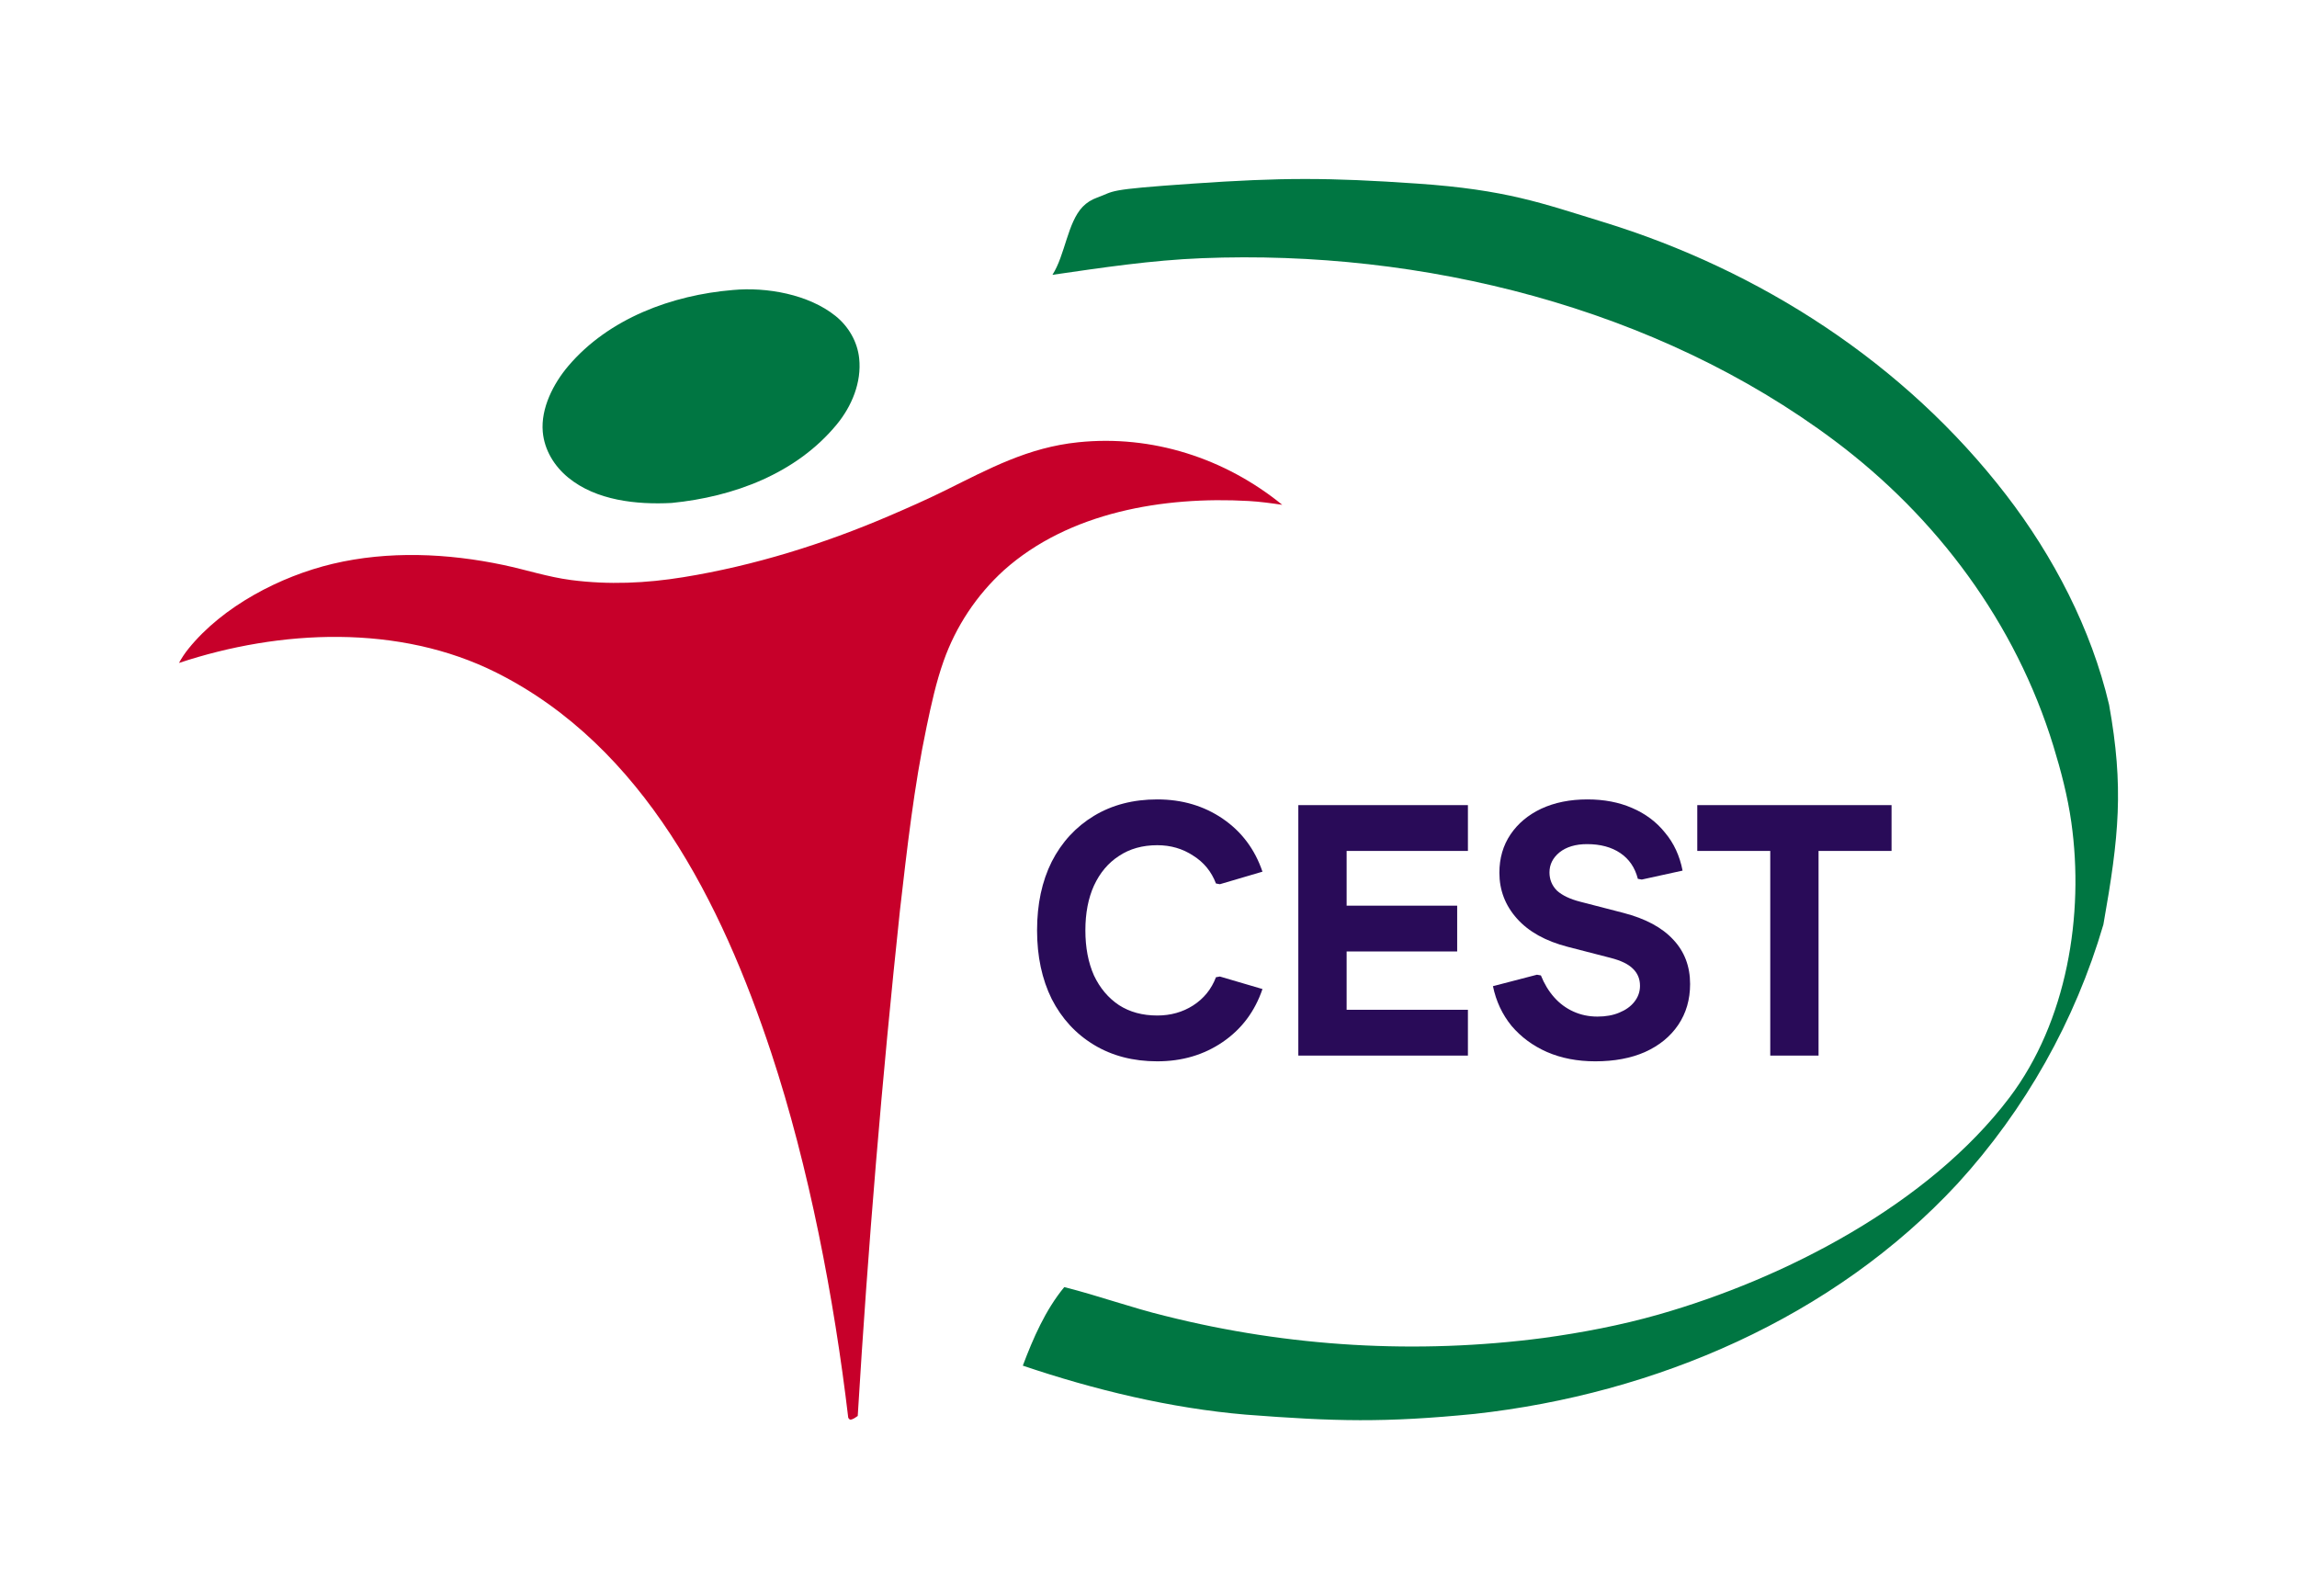
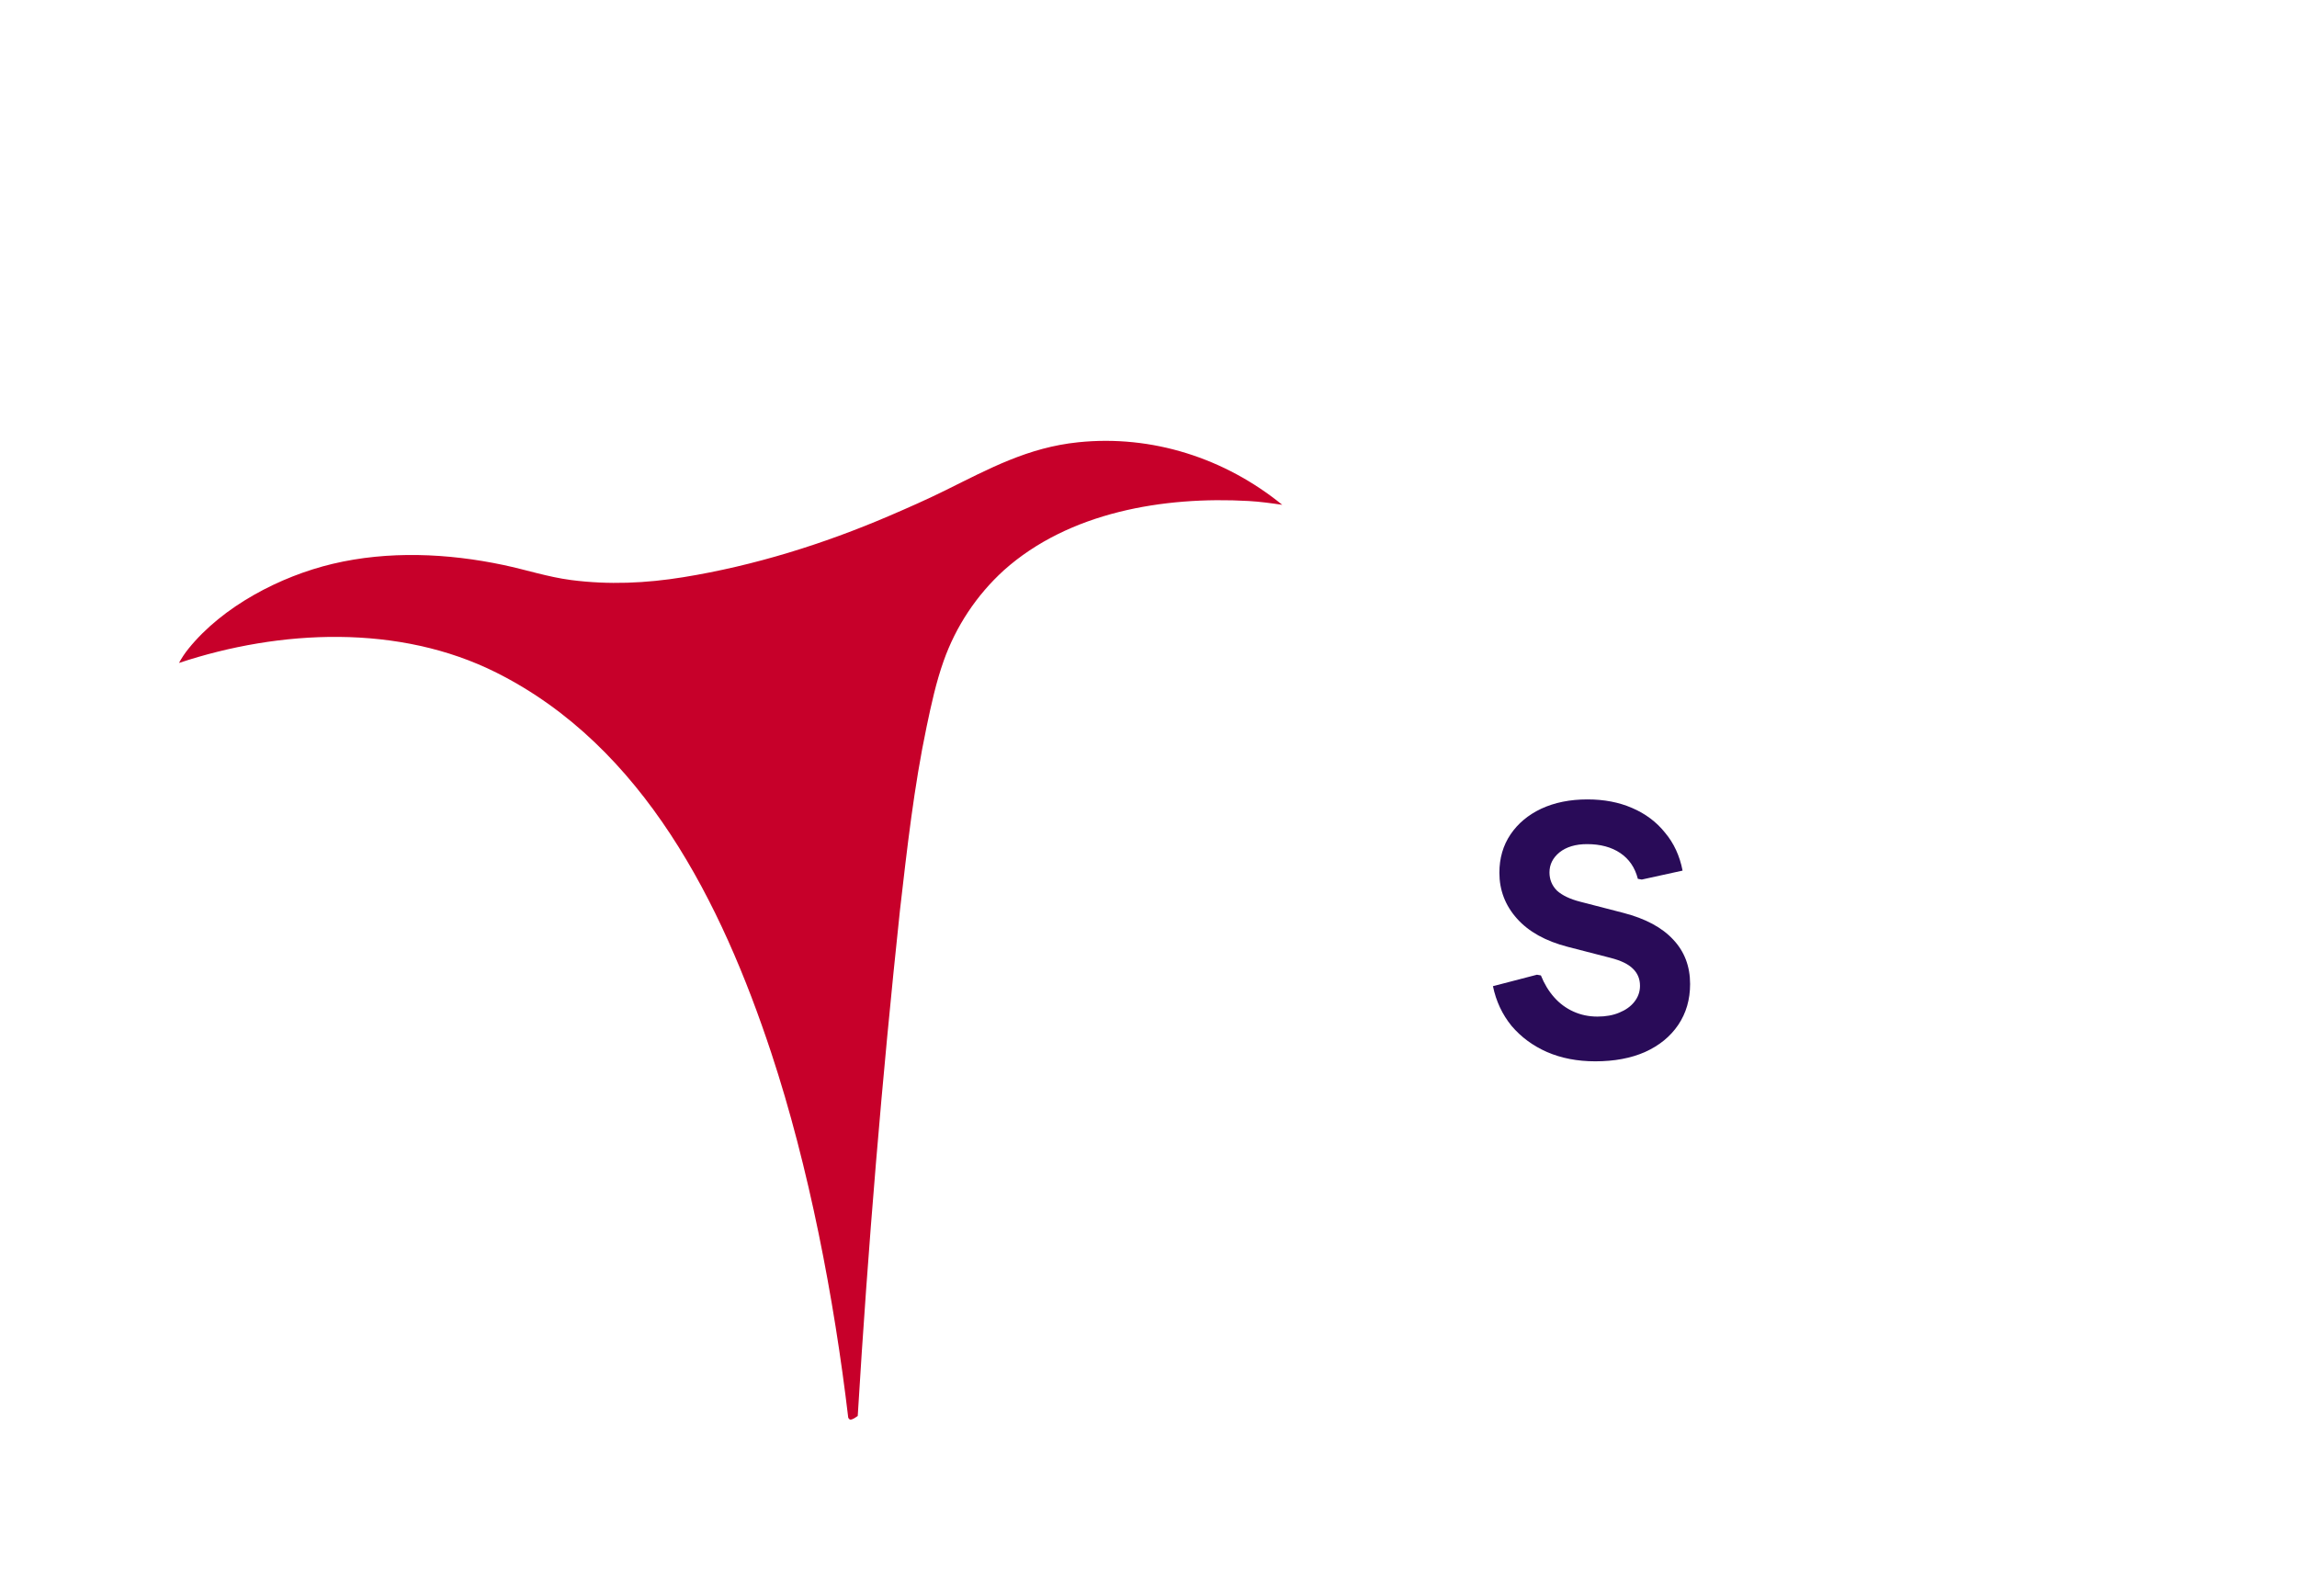
<svg xmlns="http://www.w3.org/2000/svg" width="154" height="107" viewBox="0 0 154 107" fill="none">
  <g filter="url(#filter0_d_350_35)">
    <path d="M12 40.445C12.188 40.102 12.393 39.791 12.64 39.486C14.938 36.642 18.783 34.639 22.294 33.803C26.032 32.913 30.018 33.089 33.759 33.88C35.277 34.201 36.742 34.686 38.288 34.887C40.813 35.215 43.303 35.103 45.814 34.696C50.545 33.93 55.207 32.477 59.611 30.588C60.879 30.044 62.157 29.48 63.395 28.867C66.348 27.404 68.925 25.999 72.284 25.651C77.234 25.137 82.121 26.713 85.967 29.844C85.219 29.734 84.466 29.631 83.711 29.588C78.027 29.267 71.671 30.326 67.295 34.24C65.474 35.901 64.09 37.985 63.267 40.308C62.76 41.733 62.437 43.226 62.127 44.703C61.275 48.758 60.814 52.893 60.339 57.006C59.137 68.291 58.192 79.602 57.506 90.929C57.352 91.029 57.167 91.189 56.978 91.175L56.871 91.059C55.927 83.071 54.239 74.237 51.71 66.592C48.391 56.558 43.159 46.049 33.286 41.097C26.764 37.825 18.781 38.193 12 40.445Z" fill="#C7002A" />
-     <path d="M49.132 15.443C51.404 15.23 54.219 15.735 56.02 17.185C56.891 17.886 57.486 18.91 57.603 20.028C57.772 21.634 57.107 23.235 56.097 24.459C53.376 27.759 49.176 29.311 45.03 29.719C42.688 29.843 39.977 29.558 38.102 28.023C37.163 27.255 36.5 26.179 36.39 24.956C36.249 23.369 37.104 21.71 38.103 20.535C40.814 17.344 45.05 15.784 49.132 15.443Z" fill="#007642" />
-     <path d="M107.444 10.871C103.374 9.624 100.995 8.719 95.02 8.308C89.045 7.897 85.946 7.897 79.971 8.31C73.995 8.722 74.817 8.795 73.552 9.249C73.187 9.38 72.858 9.581 72.588 9.861C71.567 10.926 71.412 13.097 70.56 14.425C73.9 13.94 77.201 13.445 80.58 13.31C95.352 12.719 111.044 16.604 122.978 25.53C129.865 30.682 135.136 37.772 137.667 46.015C138.18 47.688 138.623 49.385 138.869 51.12C139.75 57.339 138.576 64.486 134.723 69.582C129.316 76.73 119.666 81.721 111.175 84.135C108.671 84.847 106.051 85.348 103.473 85.701C95.004 86.809 86.402 86.307 78.119 84.222C75.839 83.669 73.627 82.86 71.353 82.29C70.092 83.818 69.266 85.715 68.574 87.556C73.365 89.177 78.481 90.413 83.527 90.841C89.491 91.3 92.847 91.388 98.884 90.789C110.974 89.45 122.91 84.355 131.252 75.344C135.787 70.376 139.127 64.439 141.019 57.985C142.071 52.057 142.397 48.785 141.401 43.245C140.205 38.16 137.673 33.298 134.492 29.17C127.705 20.364 118.034 14.118 107.444 10.871Z" fill="#007642" />
-     <path d="M77.589 67.153C75.974 67.153 74.559 66.785 73.343 66.049C72.128 65.314 71.184 64.29 70.513 62.979C69.857 61.651 69.529 60.116 69.529 58.373C69.529 56.614 69.857 55.079 70.513 53.767C71.184 52.456 72.128 51.433 73.343 50.697C74.559 49.962 75.974 49.594 77.589 49.594C79.252 49.594 80.715 50.026 81.979 50.889C83.242 51.753 84.13 52.936 84.641 54.439L81.787 55.279L81.523 55.231C81.219 54.431 80.707 53.807 79.988 53.36C79.284 52.896 78.485 52.664 77.589 52.664C76.598 52.664 75.742 52.904 75.022 53.384C74.303 53.847 73.743 54.511 73.343 55.375C72.96 56.222 72.768 57.222 72.768 58.373C72.768 59.525 72.96 60.532 73.343 61.395C73.743 62.243 74.303 62.907 75.022 63.386C75.742 63.85 76.598 64.082 77.589 64.082C78.485 64.082 79.284 63.858 79.988 63.41C80.707 62.947 81.219 62.315 81.523 61.516L81.787 61.468L84.641 62.307C84.13 63.81 83.242 64.994 81.979 65.857C80.715 66.721 79.252 67.153 77.589 67.153Z" fill="#290B58" />
-     <path d="M87.045 66.769V49.977H90.283V66.769H87.045ZM88.7 66.769V63.698H98.415V66.769H88.7ZM88.7 59.788V56.718H97.695V59.788H88.7ZM88.7 53.048V49.977H98.415V53.048H88.7Z" fill="#290B58" />
    <path d="M106.954 67.153C105.754 67.153 104.675 66.945 103.716 66.529C102.772 66.113 101.98 65.529 101.341 64.778C100.717 64.01 100.301 63.123 100.093 62.115L103.044 61.347L103.308 61.395C103.532 61.955 103.828 62.443 104.195 62.859C104.563 63.275 104.995 63.594 105.491 63.818C105.986 64.042 106.522 64.154 107.098 64.154C107.657 64.154 108.145 64.066 108.561 63.89C108.993 63.714 109.329 63.474 109.568 63.171C109.824 62.851 109.952 62.491 109.952 62.091C109.952 61.627 109.792 61.244 109.473 60.94C109.169 60.636 108.673 60.396 107.985 60.22L105.107 59.477C103.62 59.093 102.484 58.461 101.701 57.581C100.917 56.702 100.525 55.678 100.525 54.511C100.525 53.536 100.773 52.68 101.269 51.944C101.765 51.209 102.452 50.633 103.332 50.217C104.227 49.802 105.259 49.594 106.426 49.594C107.546 49.594 108.545 49.786 109.425 50.169C110.32 50.553 111.056 51.105 111.631 51.825C112.223 52.528 112.615 53.376 112.807 54.367L110.072 54.967L109.808 54.919C109.616 54.167 109.225 53.592 108.633 53.192C108.041 52.792 107.298 52.592 106.402 52.592C105.635 52.592 105.019 52.776 104.555 53.144C104.107 53.512 103.883 53.959 103.883 54.487C103.883 54.967 104.051 55.375 104.387 55.711C104.739 56.03 105.259 56.278 105.946 56.454L108.825 57.198C110.312 57.581 111.432 58.181 112.183 58.997C112.935 59.796 113.311 60.788 113.311 61.971C113.311 63.011 113.047 63.922 112.519 64.706C111.991 65.489 111.248 66.097 110.288 66.529C109.345 66.945 108.233 67.153 106.954 67.153Z" fill="#290B58" />
-     <path d="M118.685 66.769V49.977H121.923V66.769H118.685ZM113.792 53.048V49.977H126.817V53.048H113.792Z" fill="#290B58" />
  </g>
  <defs>
    <filter id="filter0_d_350_35" x="0.8" y="0.8" width="152.4" height="105.612" filterUnits="userSpaceOnUse" color-interpolation-filters="sRGB">
      <feFlood flood-opacity="0" result="BackgroundImageFix" />
      <feColorMatrix in="SourceAlpha" type="matrix" values="0 0 0 0 0 0 0 0 0 0 0 0 0 0 0 0 0 0 127 0" result="hardAlpha" />
      <feOffset dy="4" />
      <feGaussianBlur stdDeviation="5.6" />
      <feComposite in2="hardAlpha" operator="out" />
      <feColorMatrix type="matrix" values="0 0 0 0 1 0 0 0 0 1 0 0 0 0 1 0 0 0 0.4 0" />
      <feBlend mode="normal" in2="BackgroundImageFix" result="effect1_dropShadow_350_35" />
      <feBlend mode="normal" in="SourceGraphic" in2="effect1_dropShadow_350_35" result="shape" />
    </filter>
  </defs>
</svg>